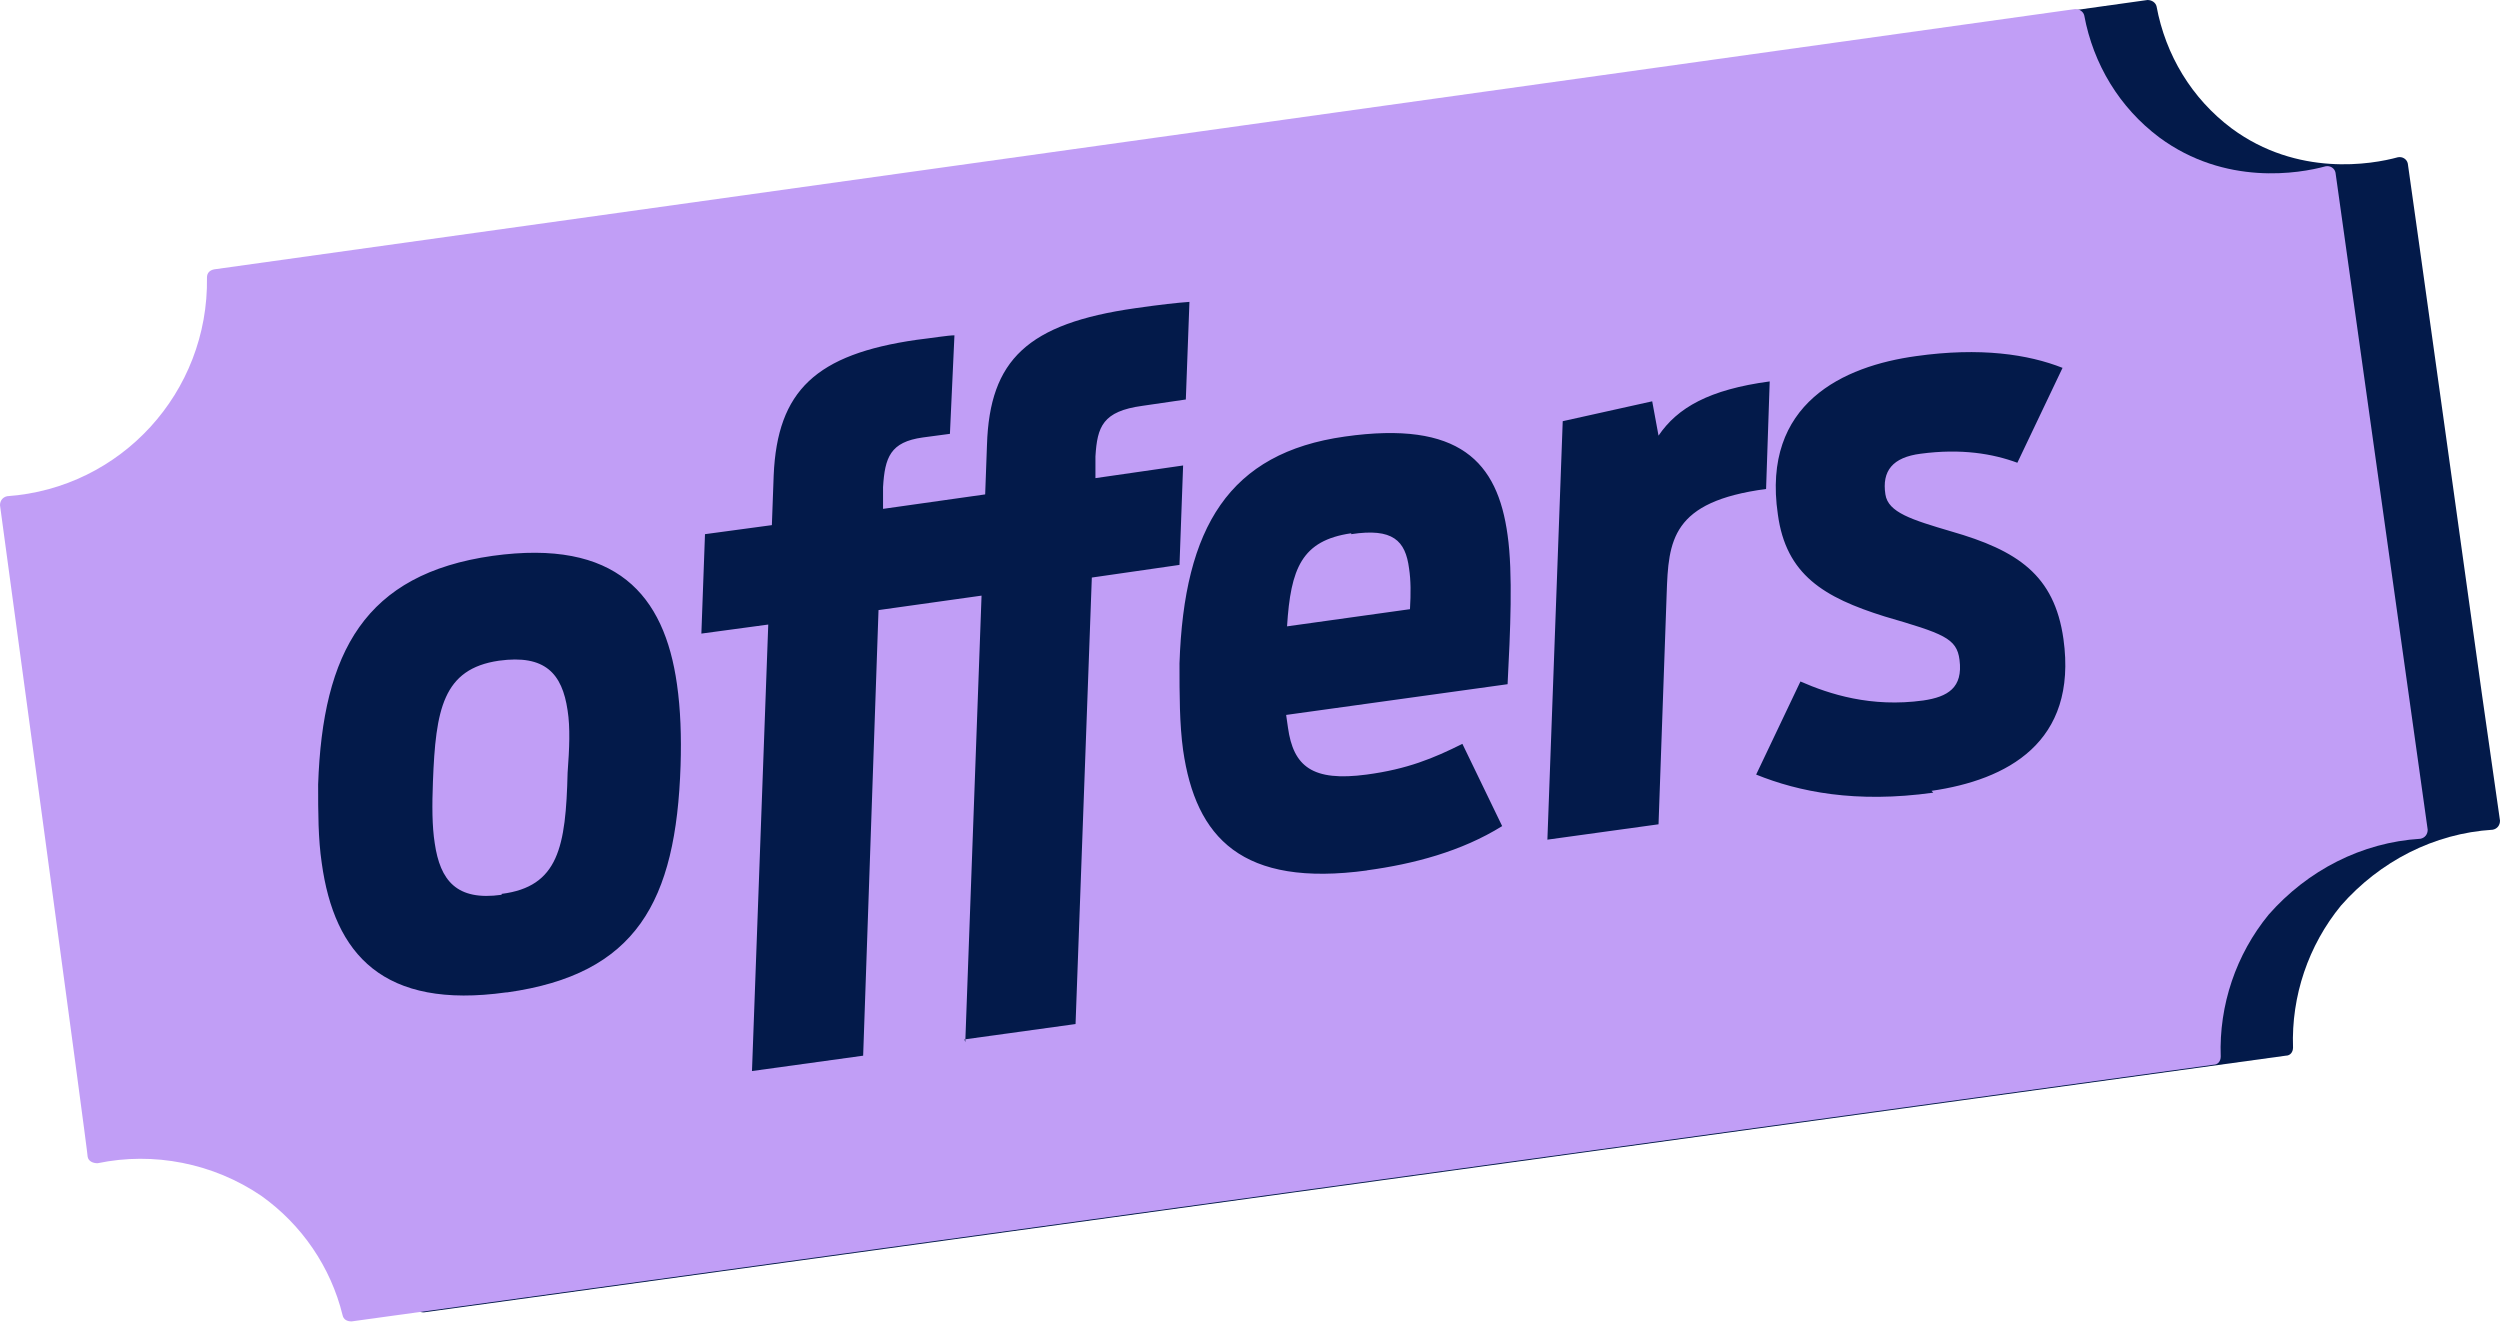
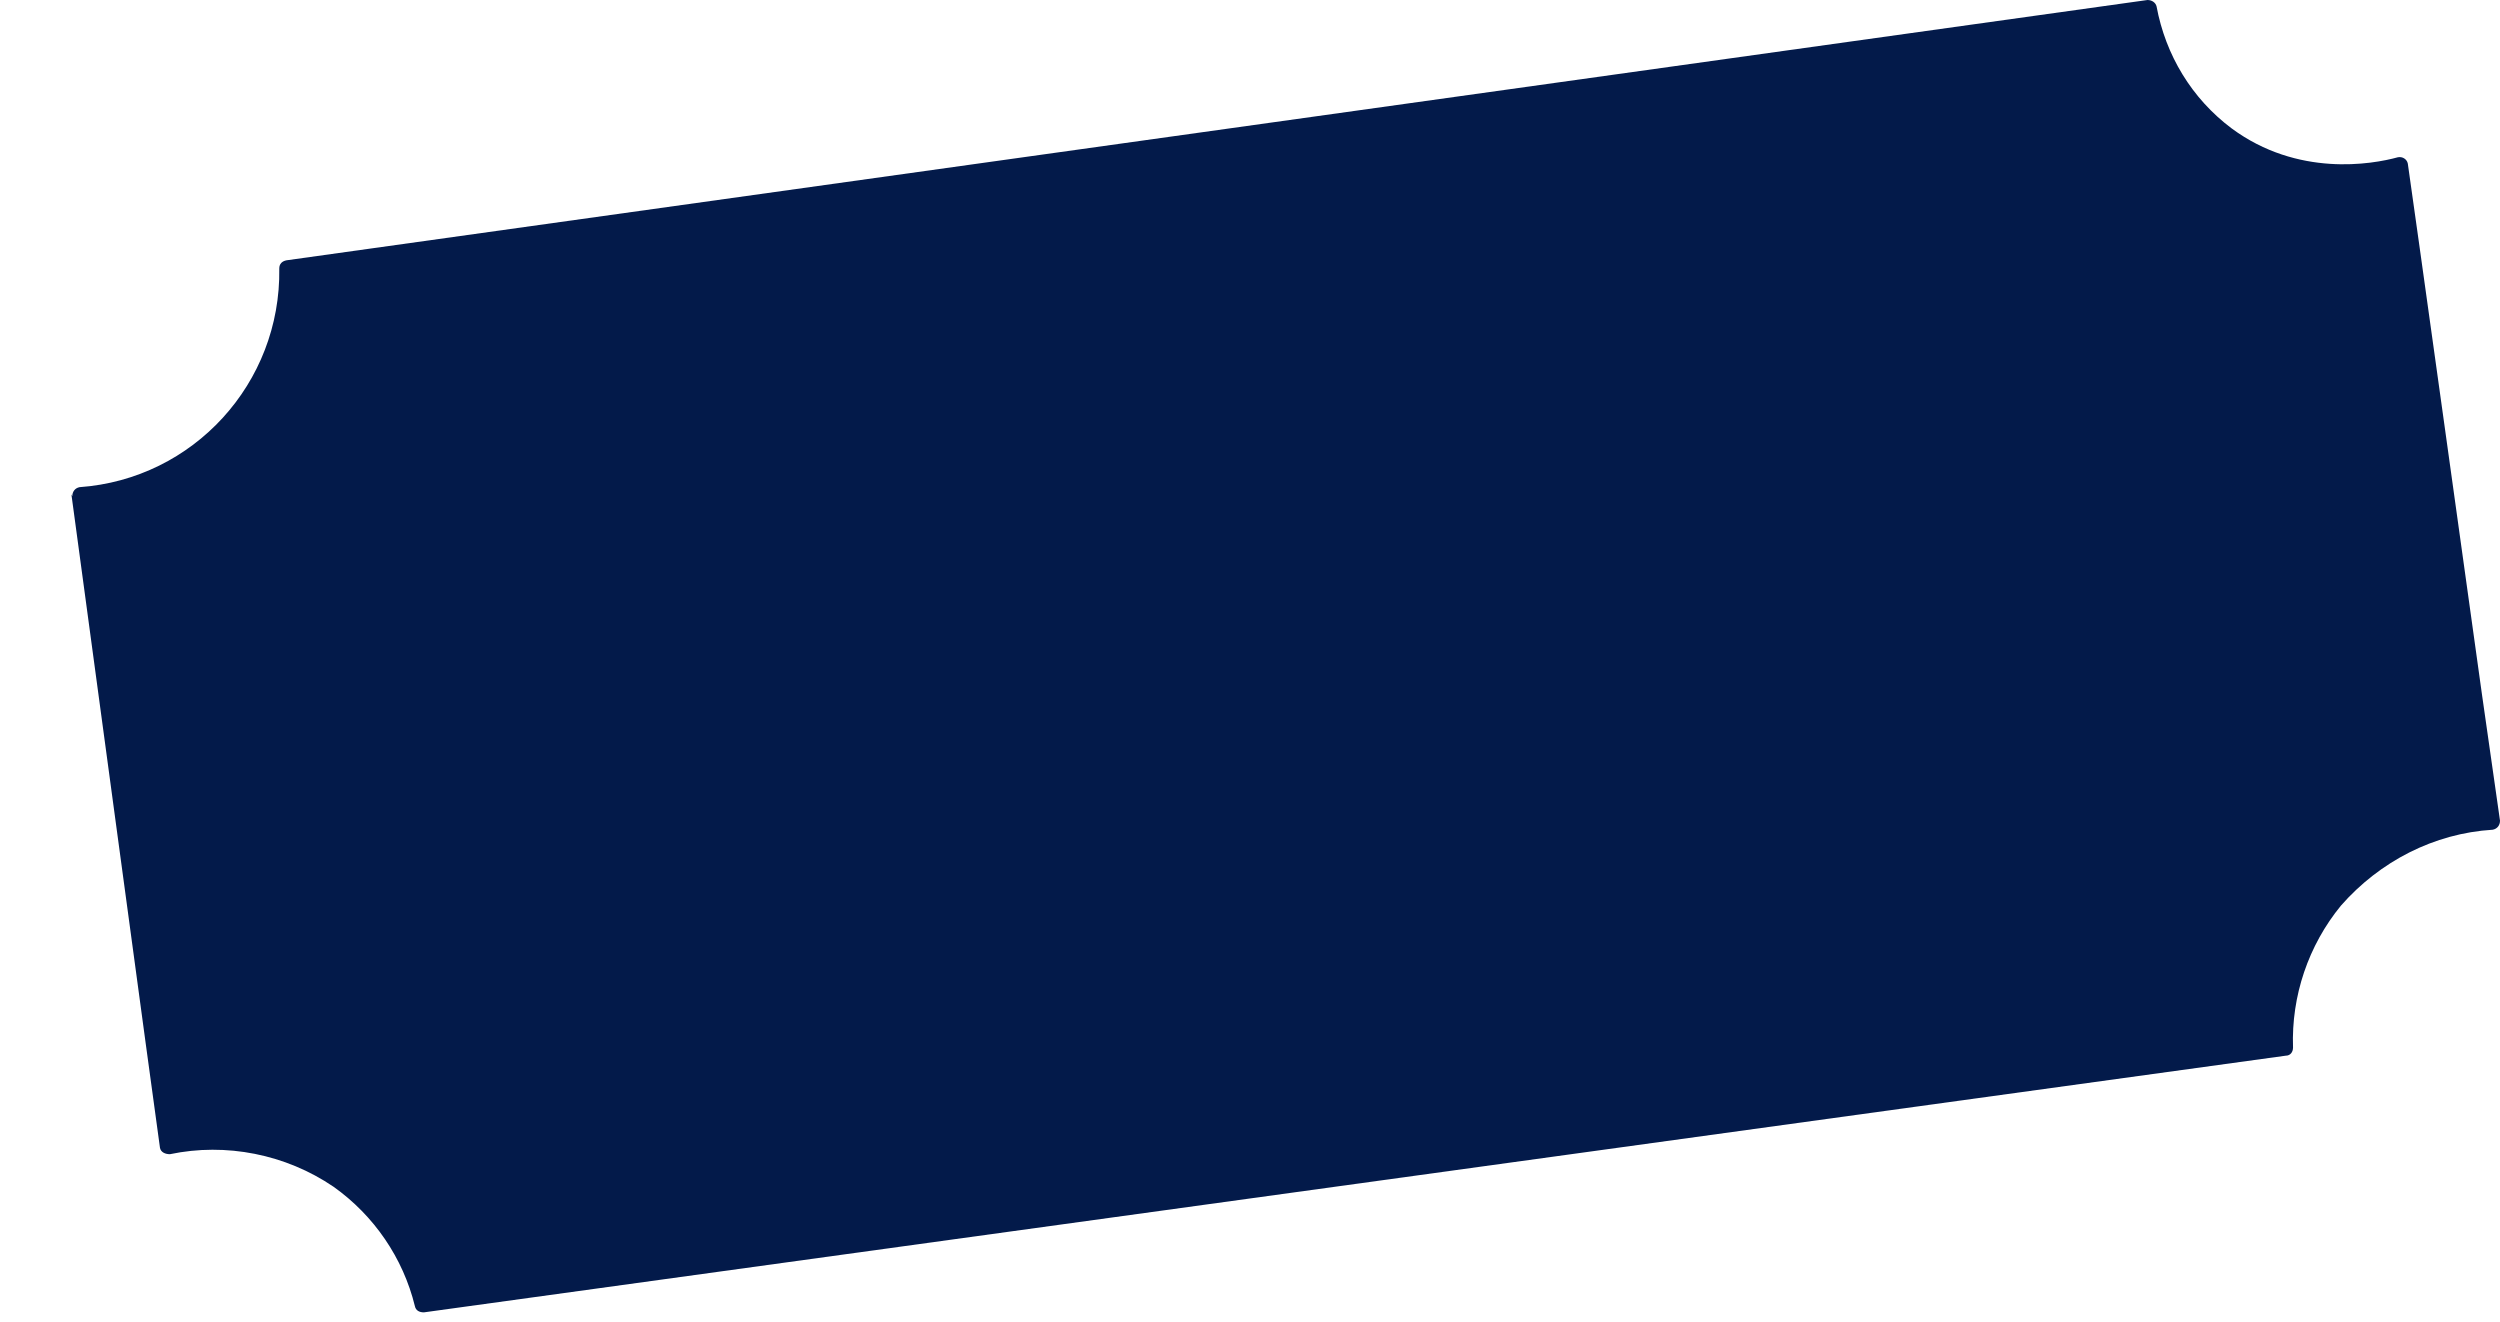
<svg xmlns="http://www.w3.org/2000/svg" viewBox="0 0 276.6 146.3">
  <path d="m8 54.9c0-.5.3-.9.8-1 12.6-.9 22.3-11.5 22.1-24.2 0-.5.3-.8.8-.9l205.9-28.8c.5 0 .9.3 1 .7 1 5.4 3.9 10.2 8.3 13.5 7.3 5.4 15.5 4 18.4 3.2.5-.1 1 .2 1.1.7s8.2 58.7 8.2 58.7l2 14c0 .5-.3.9-.8 1-6.5.4-12.5 3.5-16.8 8.4-3.6 4.4-5.5 10-5.3 15.7 0 .5-.3.9-.8.9l-206 28.4c-.5 0-.9-.2-1-.7-1.3-5.3-4.5-10-9-13.2-5.3-3.6-11.9-4.9-18.1-3.6-.5 0-1-.2-1.1-.7s-9.8-72.3-9.8-72.3" fill="#031a4a" />
-   <path d="m0 55.9c0-.5.3-.9.8-1 12.6-.9 22.3-11.5 22.1-24.2 0-.5.3-.8.8-.9l205.9-28.8c.5 0 .9.3 1 .7 1 5.4 3.9 10.2 8.3 13.5 7.3 5.4 15.5 4 18.4 3.2.5-.1 1 .2 1.1.7 3.4 24.3 6.8 48.5 10.2 72.7 0 .5-.3.9-.8 1-6.5.4-12.5 3.5-16.8 8.4-3.6 4.4-5.5 10-5.3 15.7 0 .5-.3.9-.8.9l-206 28.4c-.5 0-.9-.2-1-.7-1.3-5.3-4.5-10-9-13.2-5.3-3.6-11.9-4.9-18.1-3.6-.5 0-1-.2-1.1-.7.1.1-9.7-72.1-9.7-72.1" fill="#c19ef6" />
-   <path d="m213.7 87.5c8.3-1.2 16.2-5.3 14.6-16.8-1-7.1-5.1-9.8-12.4-11.9-4.4-1.3-7-2.1-7.3-4.1-.4-2.6.8-4.1 3.9-4.5 4.5-.6 8 0 10.7 1l5-10.5c-3.8-1.5-9.1-2.3-16.2-1.3-8 1.1-17.1 5.2-15.3 17.5.9 6.7 5.1 9.2 11.8 11.3 6.5 1.9 8 2.4 8.3 4.8.4 3.1-1.3 4.1-4 4.5-5.8.8-10.4-.7-13.6-2.1l-4.9 10.3c4.7 1.9 11 3.2 19.6 2zm-42.5 5.4 12.3-1.7.9-25.5c.2-5.9.5-10.2 11-11.6l.4-11.9c-6.7.9-10.2 2.9-12.3 6l-.7-3.8-9.9 2.2-1.7 46.4zm-21.7-33.8c4.6-.7 6 .7 6.4 3.8.2 1.3.2 2.8.1 4.5l-13.6 1.9c.4-6.4 1.6-9.5 7.1-10.3zm1.7 37.2c5.2-.7 10.5-2.1 15-4.9l-4.4-9.1c-3.2 1.6-6.1 2.8-10.6 3.4-6 .8-8.1-.9-8.7-5.2l-.2-1.4 24.5-3.4c.3-5.8.6-12.3 0-16.5-1.1-8.1-5.3-12.7-18-10.9-12.8 1.8-17.8 10-18.3 25.1 0 3.5 0 6.7.4 9.6 1.4 9.7 6.5 15.2 20.4 13.3zm-44.5 18.7 12.3-1.7 1.8-49.4 9.7-1.4.4-11-9.7 1.4v-2.4c.2-3.3.8-5 5.2-5.6l4.8-.7.4-10.8c-1.4.1-3.2.3-6 .7-11.9 1.7-16.1 5.7-16.4 15.1l-.2 5.5-11.3 1.6v-2.4c.2-3.3.8-5 4.4-5.5l3-.4.5-10.9c-.7 0-2.5.3-4.2.5-11.1 1.6-15.4 5.6-15.8 15l-.2 5.5-7.4 1-.4 11 7.4-1-1.8 49.4 12.3-1.7 1.7-49.3 11.4-1.6-1.8 49.4zm-51.2-16c-5 .7-6.8-1.6-7.4-5.7-.3-1.9-.3-4.2-.2-6.8.3-8 1.1-12.5 7.3-13.4 5.1-.7 7 1.4 7.6 5.5.3 1.9.2 4.2 0 6.9-.2 8.2-1 12.6-7.3 13.4zm.6 10.8c14.3-2 18.7-10 19.2-25.1.1-3.2 0-6.2-.4-9-1.4-9.9-6.7-16.1-20.4-14.2-14.1 2-18.8 10.6-19.3 25.3 0 3.1 0 6 .4 8.7 1.4 10.1 6.8 16.2 20.4 14.3z" fill="#031a4a" />
</svg>